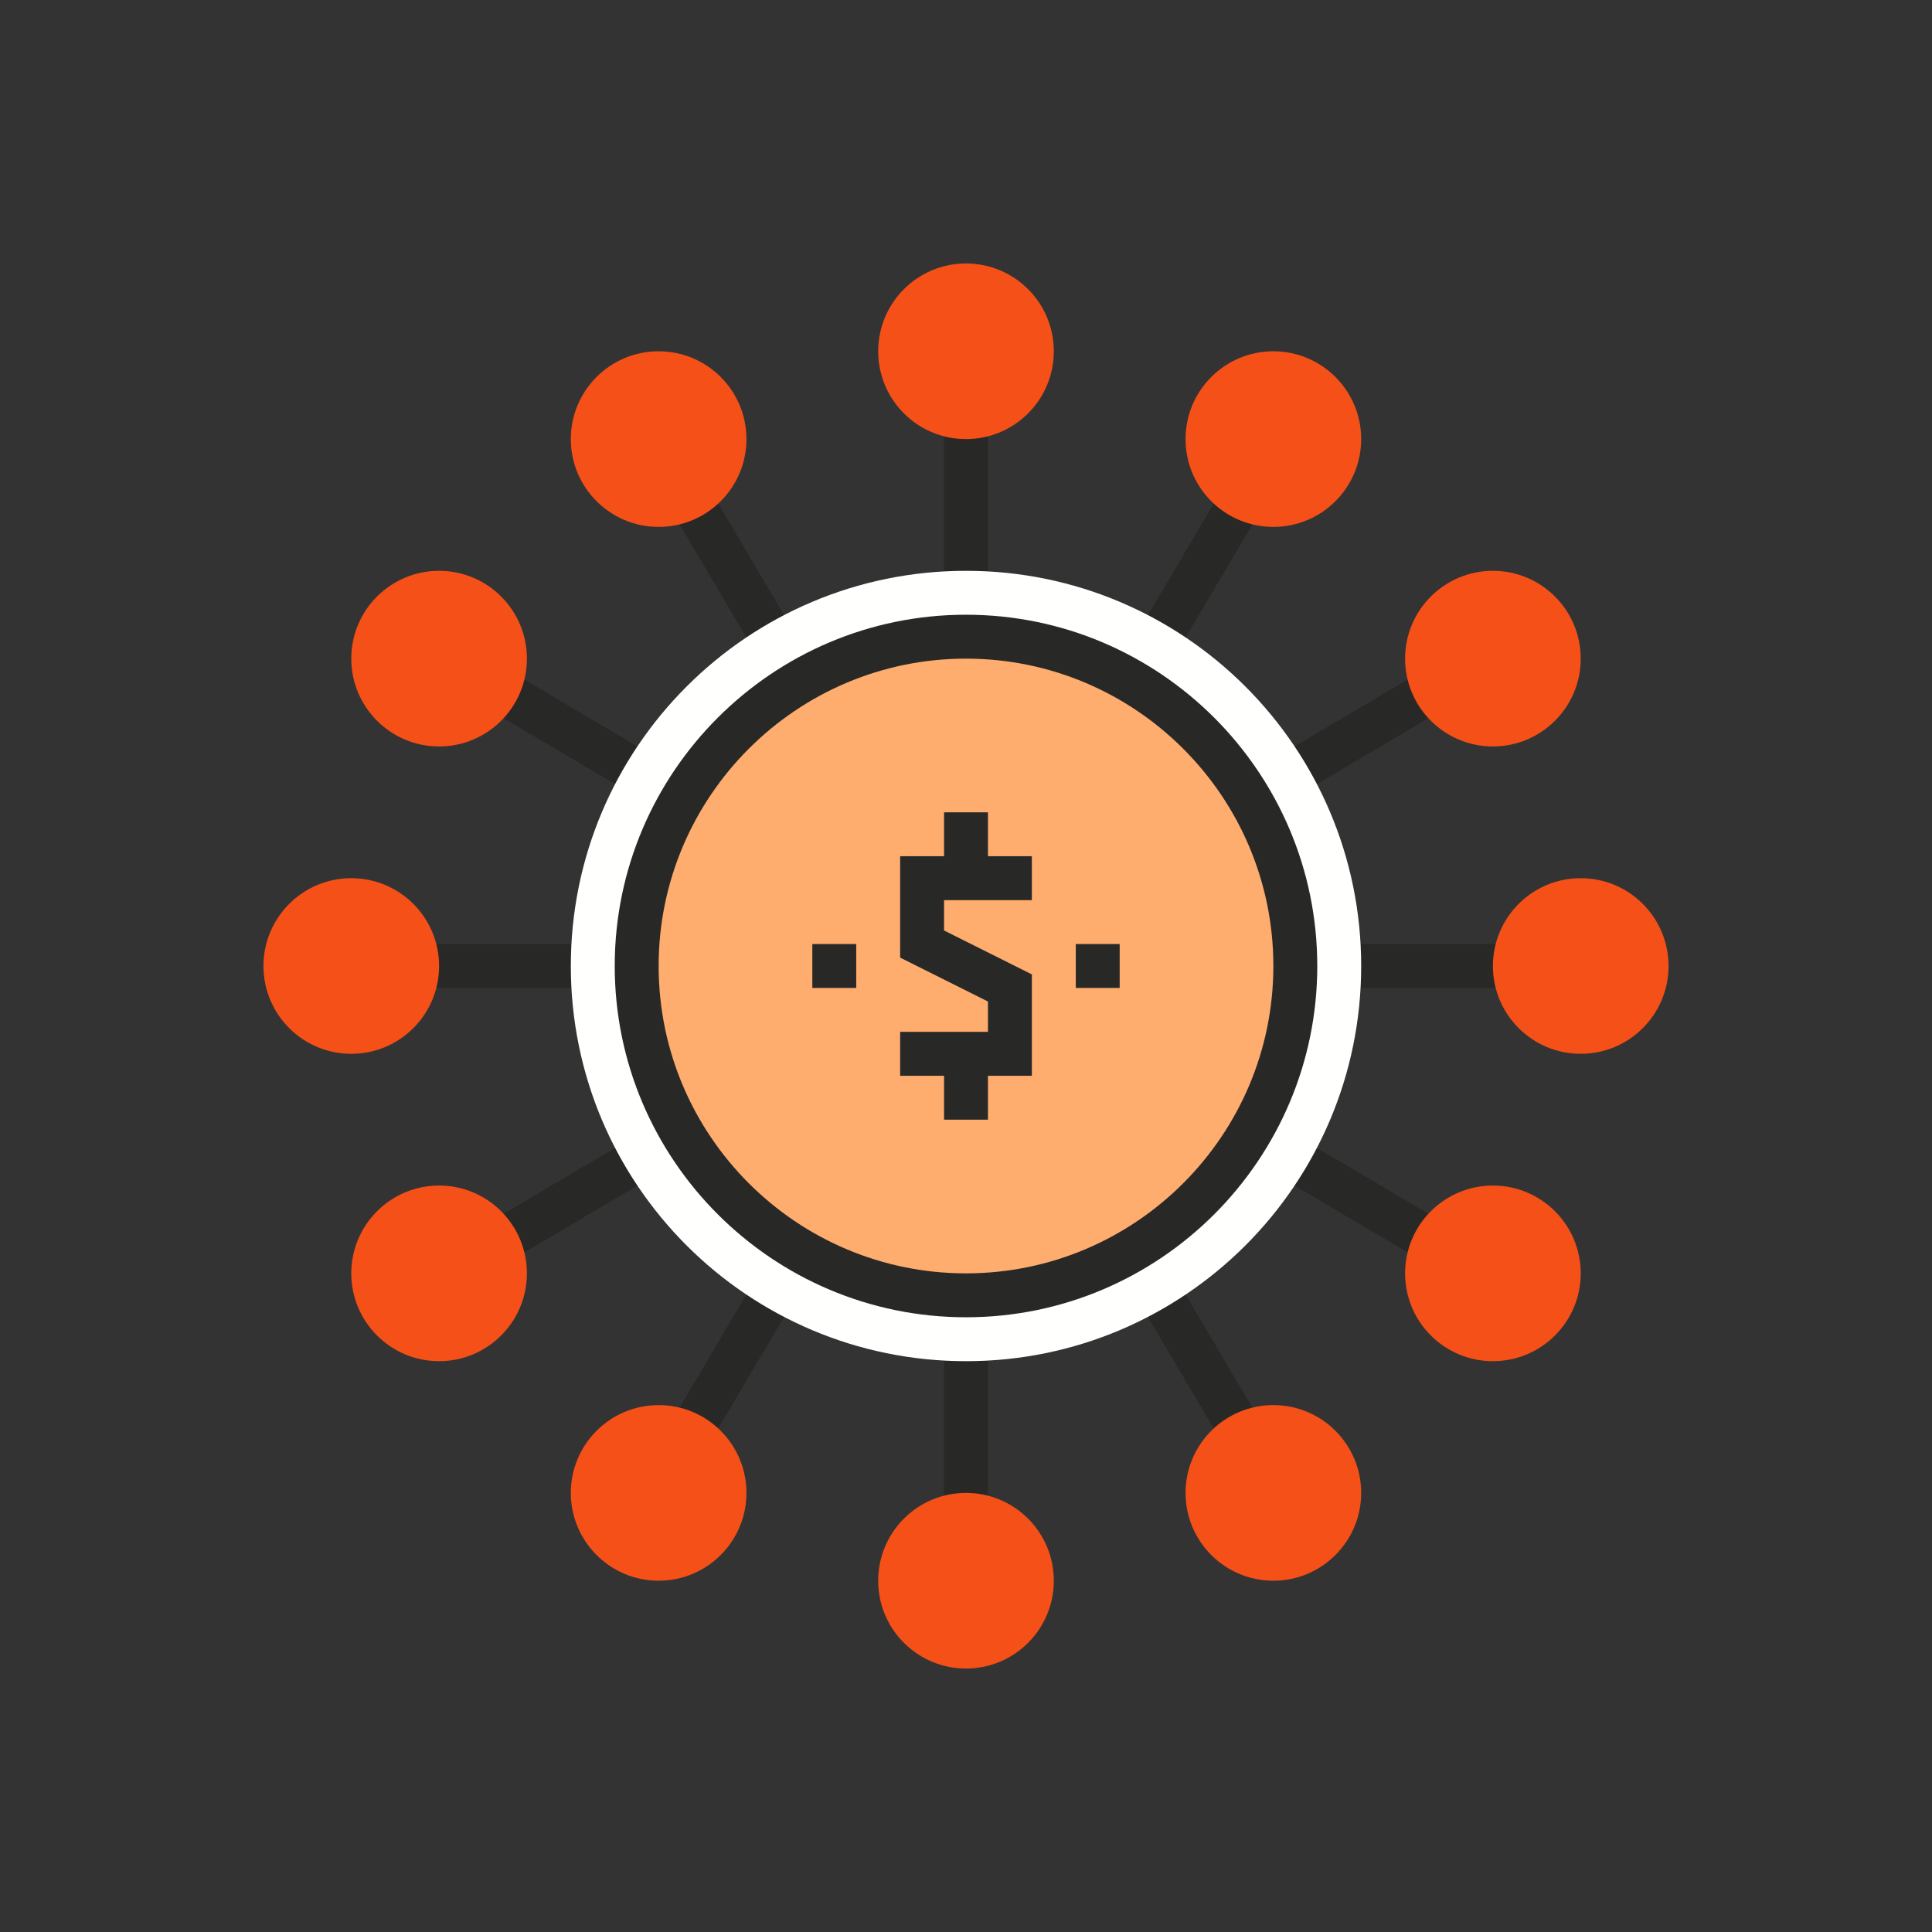
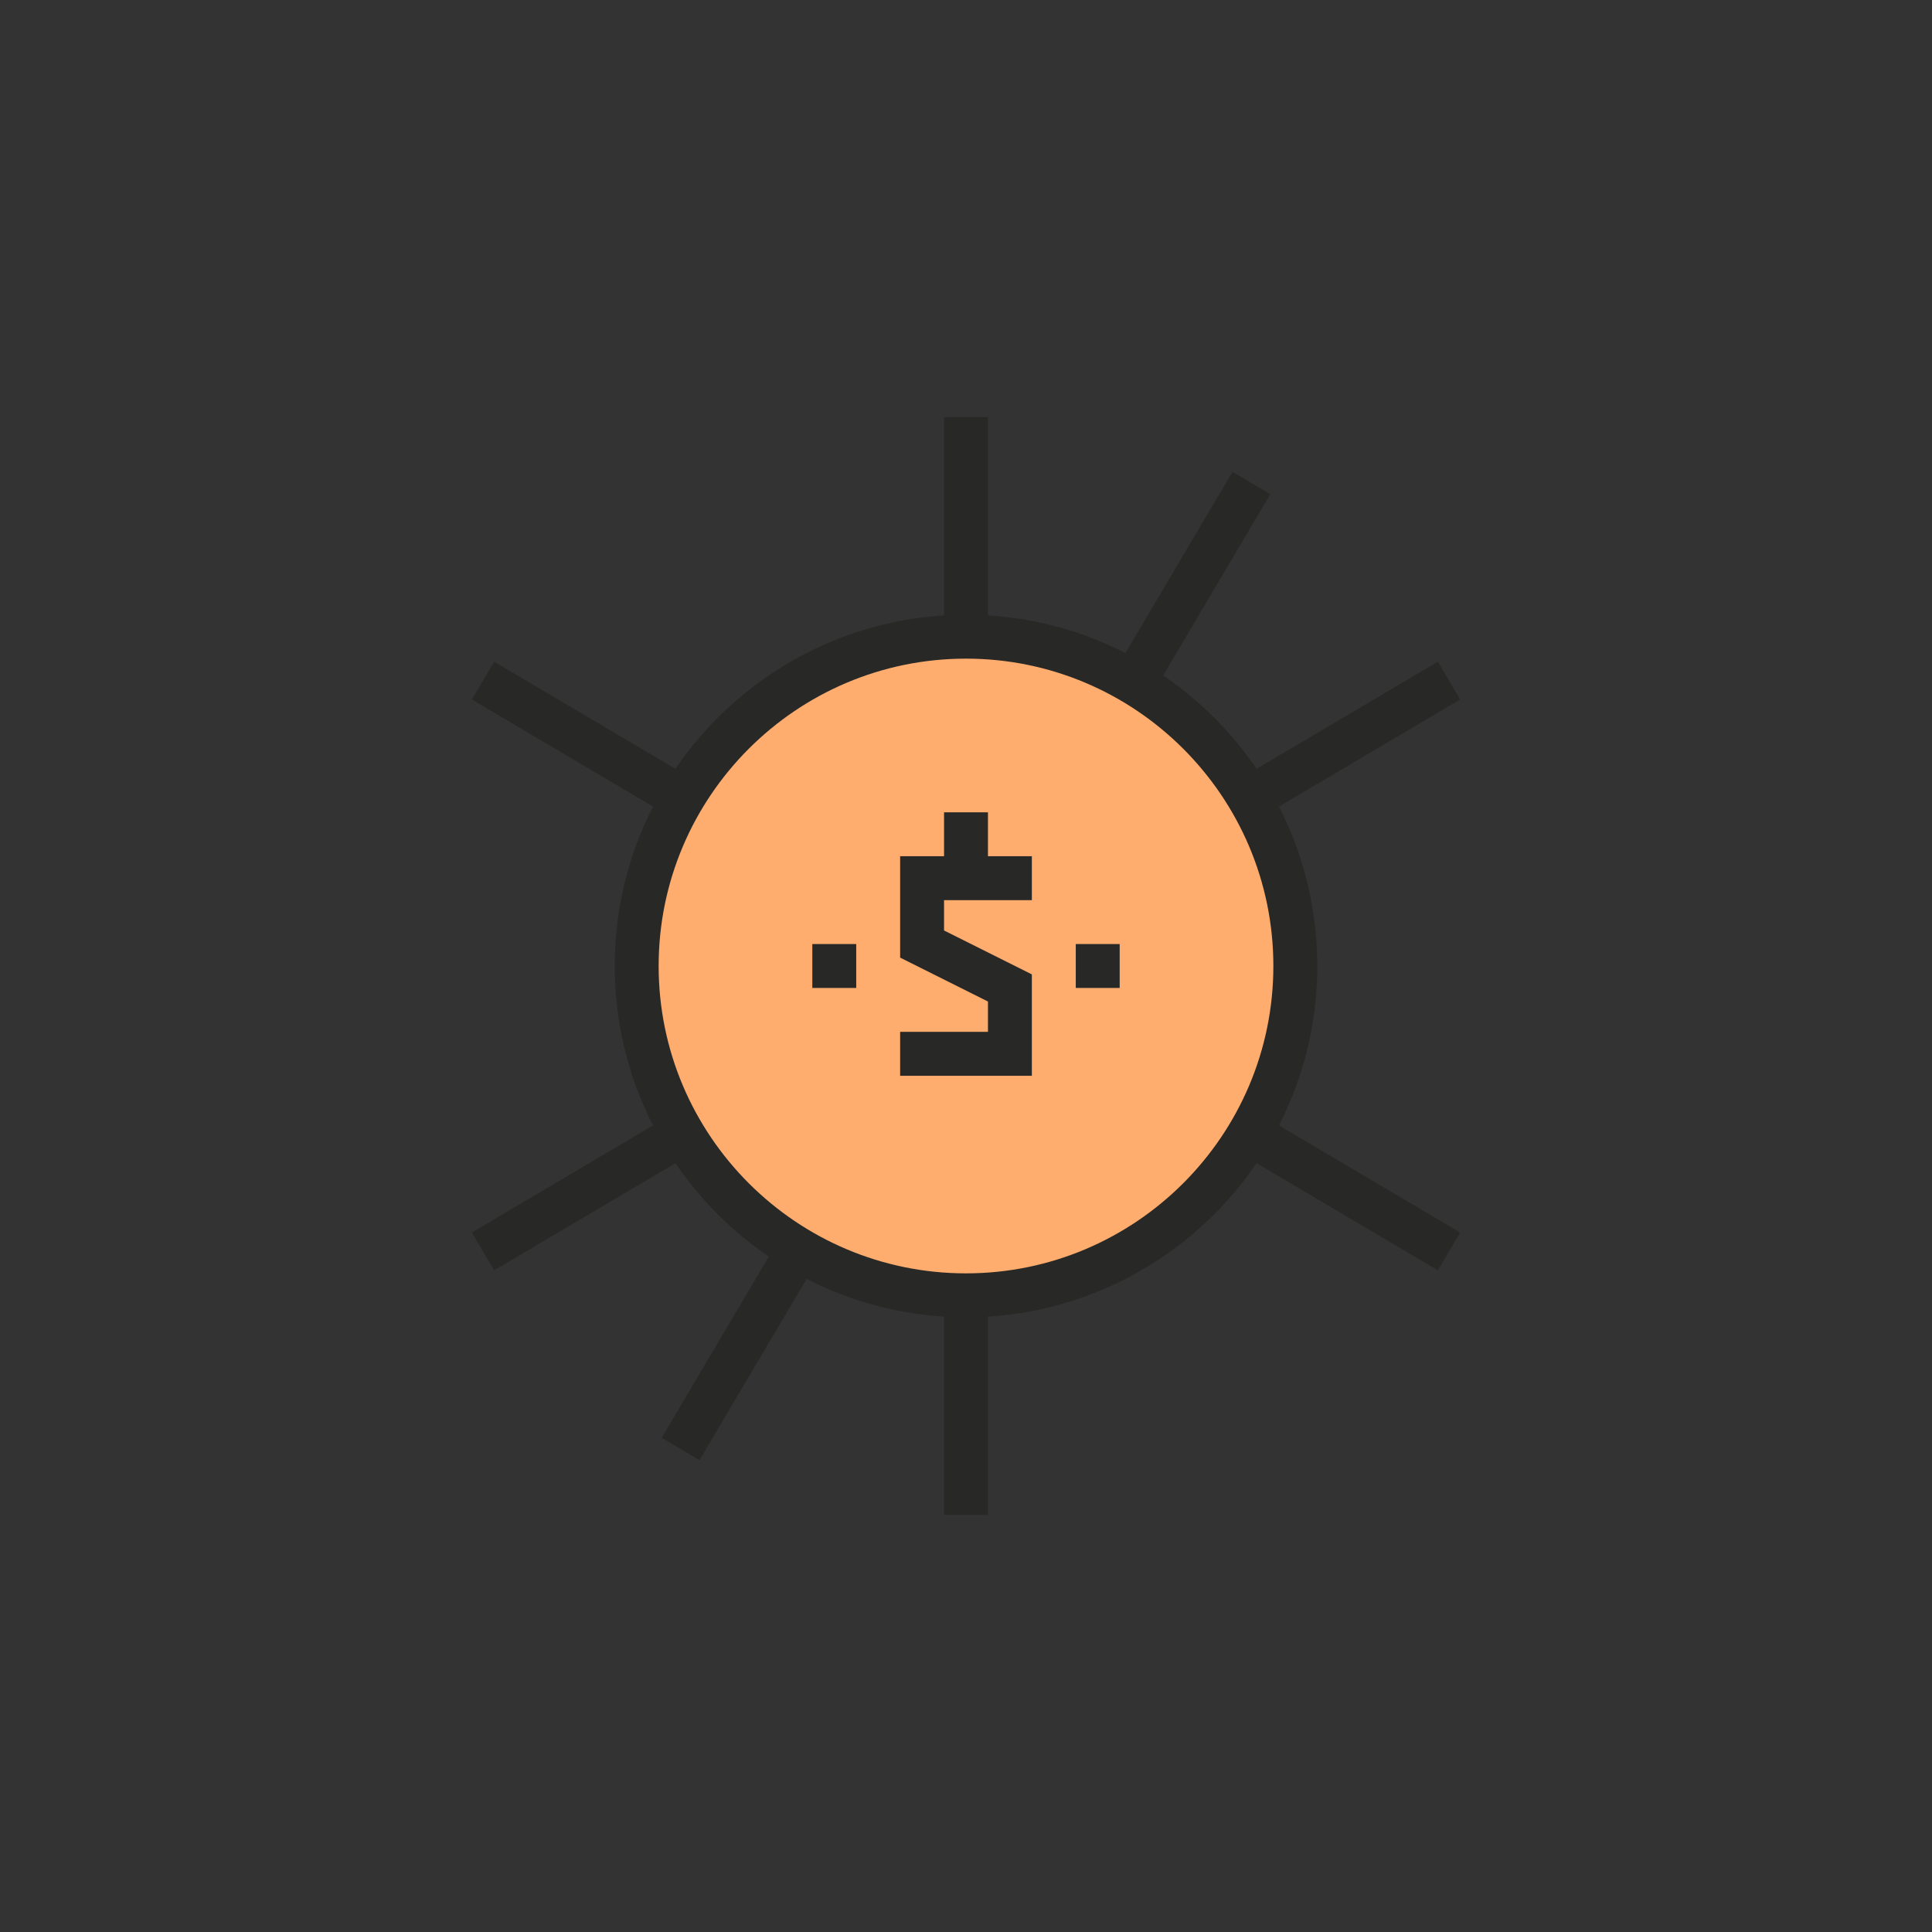
<svg xmlns="http://www.w3.org/2000/svg" width="88px" height="88px" viewBox="0 0 88 88" version="1.1">
  <rect x="0" y="0" width="88" height="88" fill="#333333" stroke="none" />
  <title>global_business_10</title>
  <g id="global_business_10" stroke="none" stroke-width="1" fill="none" fill-rule="evenodd">
    <g id="Group-20" transform="translate(12, 12)">
-       <polyline id="Fill-365" fill="#282927" points="44.139 54.509 18.139 10.509 19.861 9.491 45.861 53.491 44.139 54.509" />
-       <polygon id="Fill-366" fill="#282927" points="7 33 57 33 57 31 7 31" />
      <polygon id="Fill-367" fill="#282927" points="31 57 33 57 33 7 31 7" />
      <polyline id="Fill-368" fill="#282927" points="53.491 45.861 9.491 19.861 10.509 18.139 54.509 44.139 53.491 45.861" />
      <polyline id="Fill-369" fill="#282927" points="10.509 45.861 9.491 44.139 53.491 18.139 54.509 19.861 10.509 45.861" />
      <polyline id="Fill-370" fill="#282927" points="19.861 54.509 18.139 53.491 44.139 9.491 45.861 10.509 19.861 54.509" />
-       <path d="M50,32 C50,41.941 41.941,50 32,50 C22.059,50 14,41.941 14,32 C14,22.058 22.059,14 32,14 C41.941,14 50,22.058 50,32" id="Fill-371" fill="#FFFFFE" />
      <path d="M47,32 C47,40.284 40.284,47 32,47 C23.716,47 17,40.284 17,32 C17,23.716 23.716,17 32,17 C40.284,17 47,23.716 47,32" id="Fill-372" fill="#FFAC6F" />
      <path d="M32,18 C24.28,18 18,24.28 18,32 C18,39.72 24.28,46 32,46 C39.72,46 46,39.72 46,32 C46,24.28 39.72,18 32,18 Z M32,48 C23.178,48 16,40.822 16,32 C16,23.178 23.178,16 32,16 C40.822,16 48,23.178 48,32 C48,40.822 40.822,48 32,48 L32,48 Z" id="Fill-373" fill="#282927" />
      <polygon id="Fill-374" fill="#282927" points="25 33 27 33 27 31 25 31" />
      <polygon id="Fill-375" fill="#282927" points="37 33 39 33 39 31 37 31" />
      <polyline id="Fill-376" fill="#282927" points="35 37 29 37 29 35 33 35 33 33.618 29 31.618 29 27 35 27 35 29 31 29 31 30.382 35 32.382 35 37" />
-       <polygon id="Fill-377" fill="#282927" points="31 39 33 39 33 36 31 36" />
      <polygon id="Fill-378" fill="#282927" points="31 28 33 28 33 25 31 25" />
-       <path d="M32,56 C34.209,56 36,57.791 36,60 C36,62.209 34.209,64 32,64 C29.791,64 28,62.209 28,60 C28,57.791 29.791,56 32,56 Z M46,52 C48.209,52 50,53.791 50,56 C50,58.209 48.209,60 46,60 C43.791,60 42,58.209 42,56 C42,53.791 43.791,52 46,52 Z M18,52 C20.209,52 22,53.791 22,56 C22,58.209 20.209,60 18,60 C15.791,60 14,58.209 14,56 C14,53.791 15.791,52 18,52 Z M56,42 C58.209,42 60,43.791 60,46 C60,48.209 58.209,50 56,50 C53.791,50 52,48.209 52,46 C52,43.791 53.791,42 56,42 Z M8,42 C10.209,42 12,43.791 12,46 C12,48.209 10.209,50 8,50 C5.791,50 4,48.209 4,46 C4,43.791 5.791,42 8,42 Z M60,28 C62.209,28 64,29.791 64,32 C64,34.209 62.209,36 60,36 C57.791,36 56,34.209 56,32 C56,29.791 57.791,28 60,28 Z M4,28 C6.209,28 8,29.791 8,32 C8,34.209 6.209,36 4,36 C1.791,36 0,34.209 0,32 C0,29.791 1.791,28 4,28 Z M56,14 C58.209,14 60,15.791 60,18 C60,20.209 58.209,22 56,22 C53.791,22 52,20.209 52,18 C52,15.791 53.791,14 56,14 Z M8,14 C10.209,14 12,15.791 12,18 C12,20.209 10.209,22 8,22 C5.791,22 4,20.209 4,18 C4,15.791 5.791,14 8,14 Z M46,4 C48.209,4 50,5.791 50,8 C50,10.209 48.209,12 46,12 C43.791,12 42,10.209 42,8 C42,5.791 43.791,4 46,4 Z M18,4 C20.209,4 22,5.791 22,8 C22,10.209 20.209,12 18,12 C15.791,12 14,10.209 14,8 C14,5.791 15.791,4 18,4 Z M32,0 C34.209,0 36,1.791 36,4 C36,6.209 34.209,8 32,8 C29.791,8 28,6.209 28,4 C28,1.791 29.791,0 32,0 Z" id="Combined-Shape" fill="#F55018" />
    </g>
  </g>
</svg>